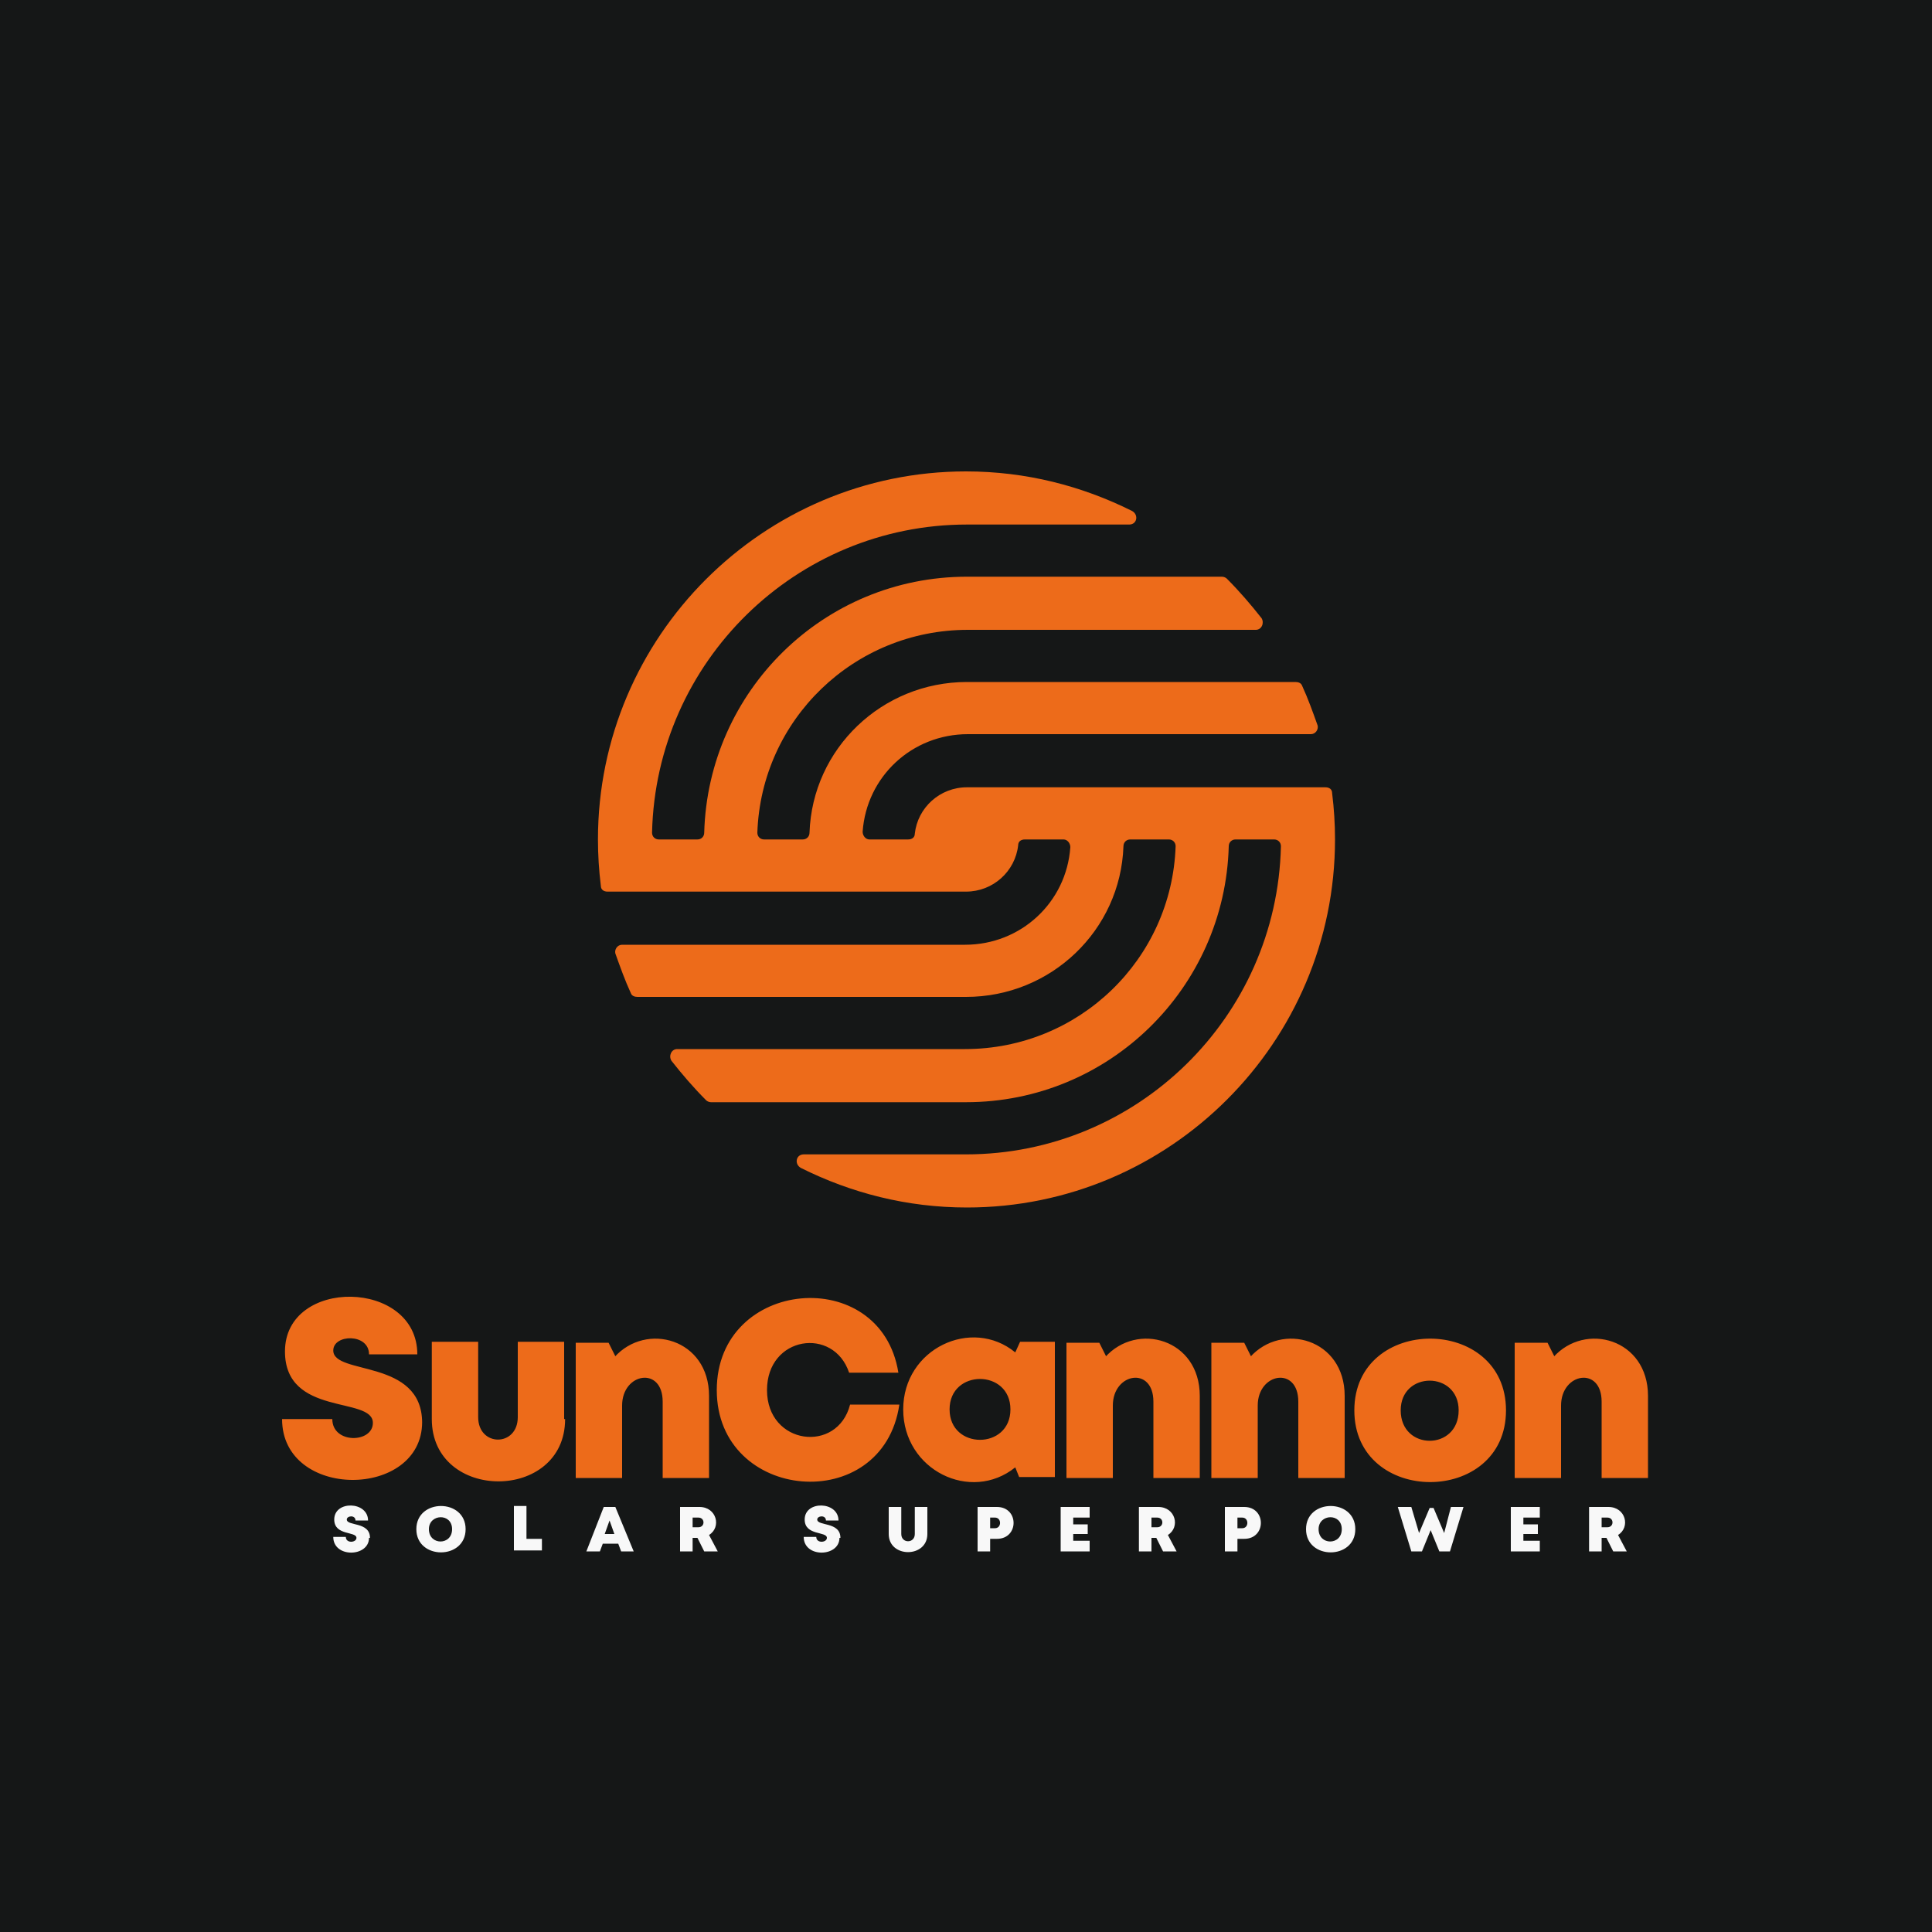
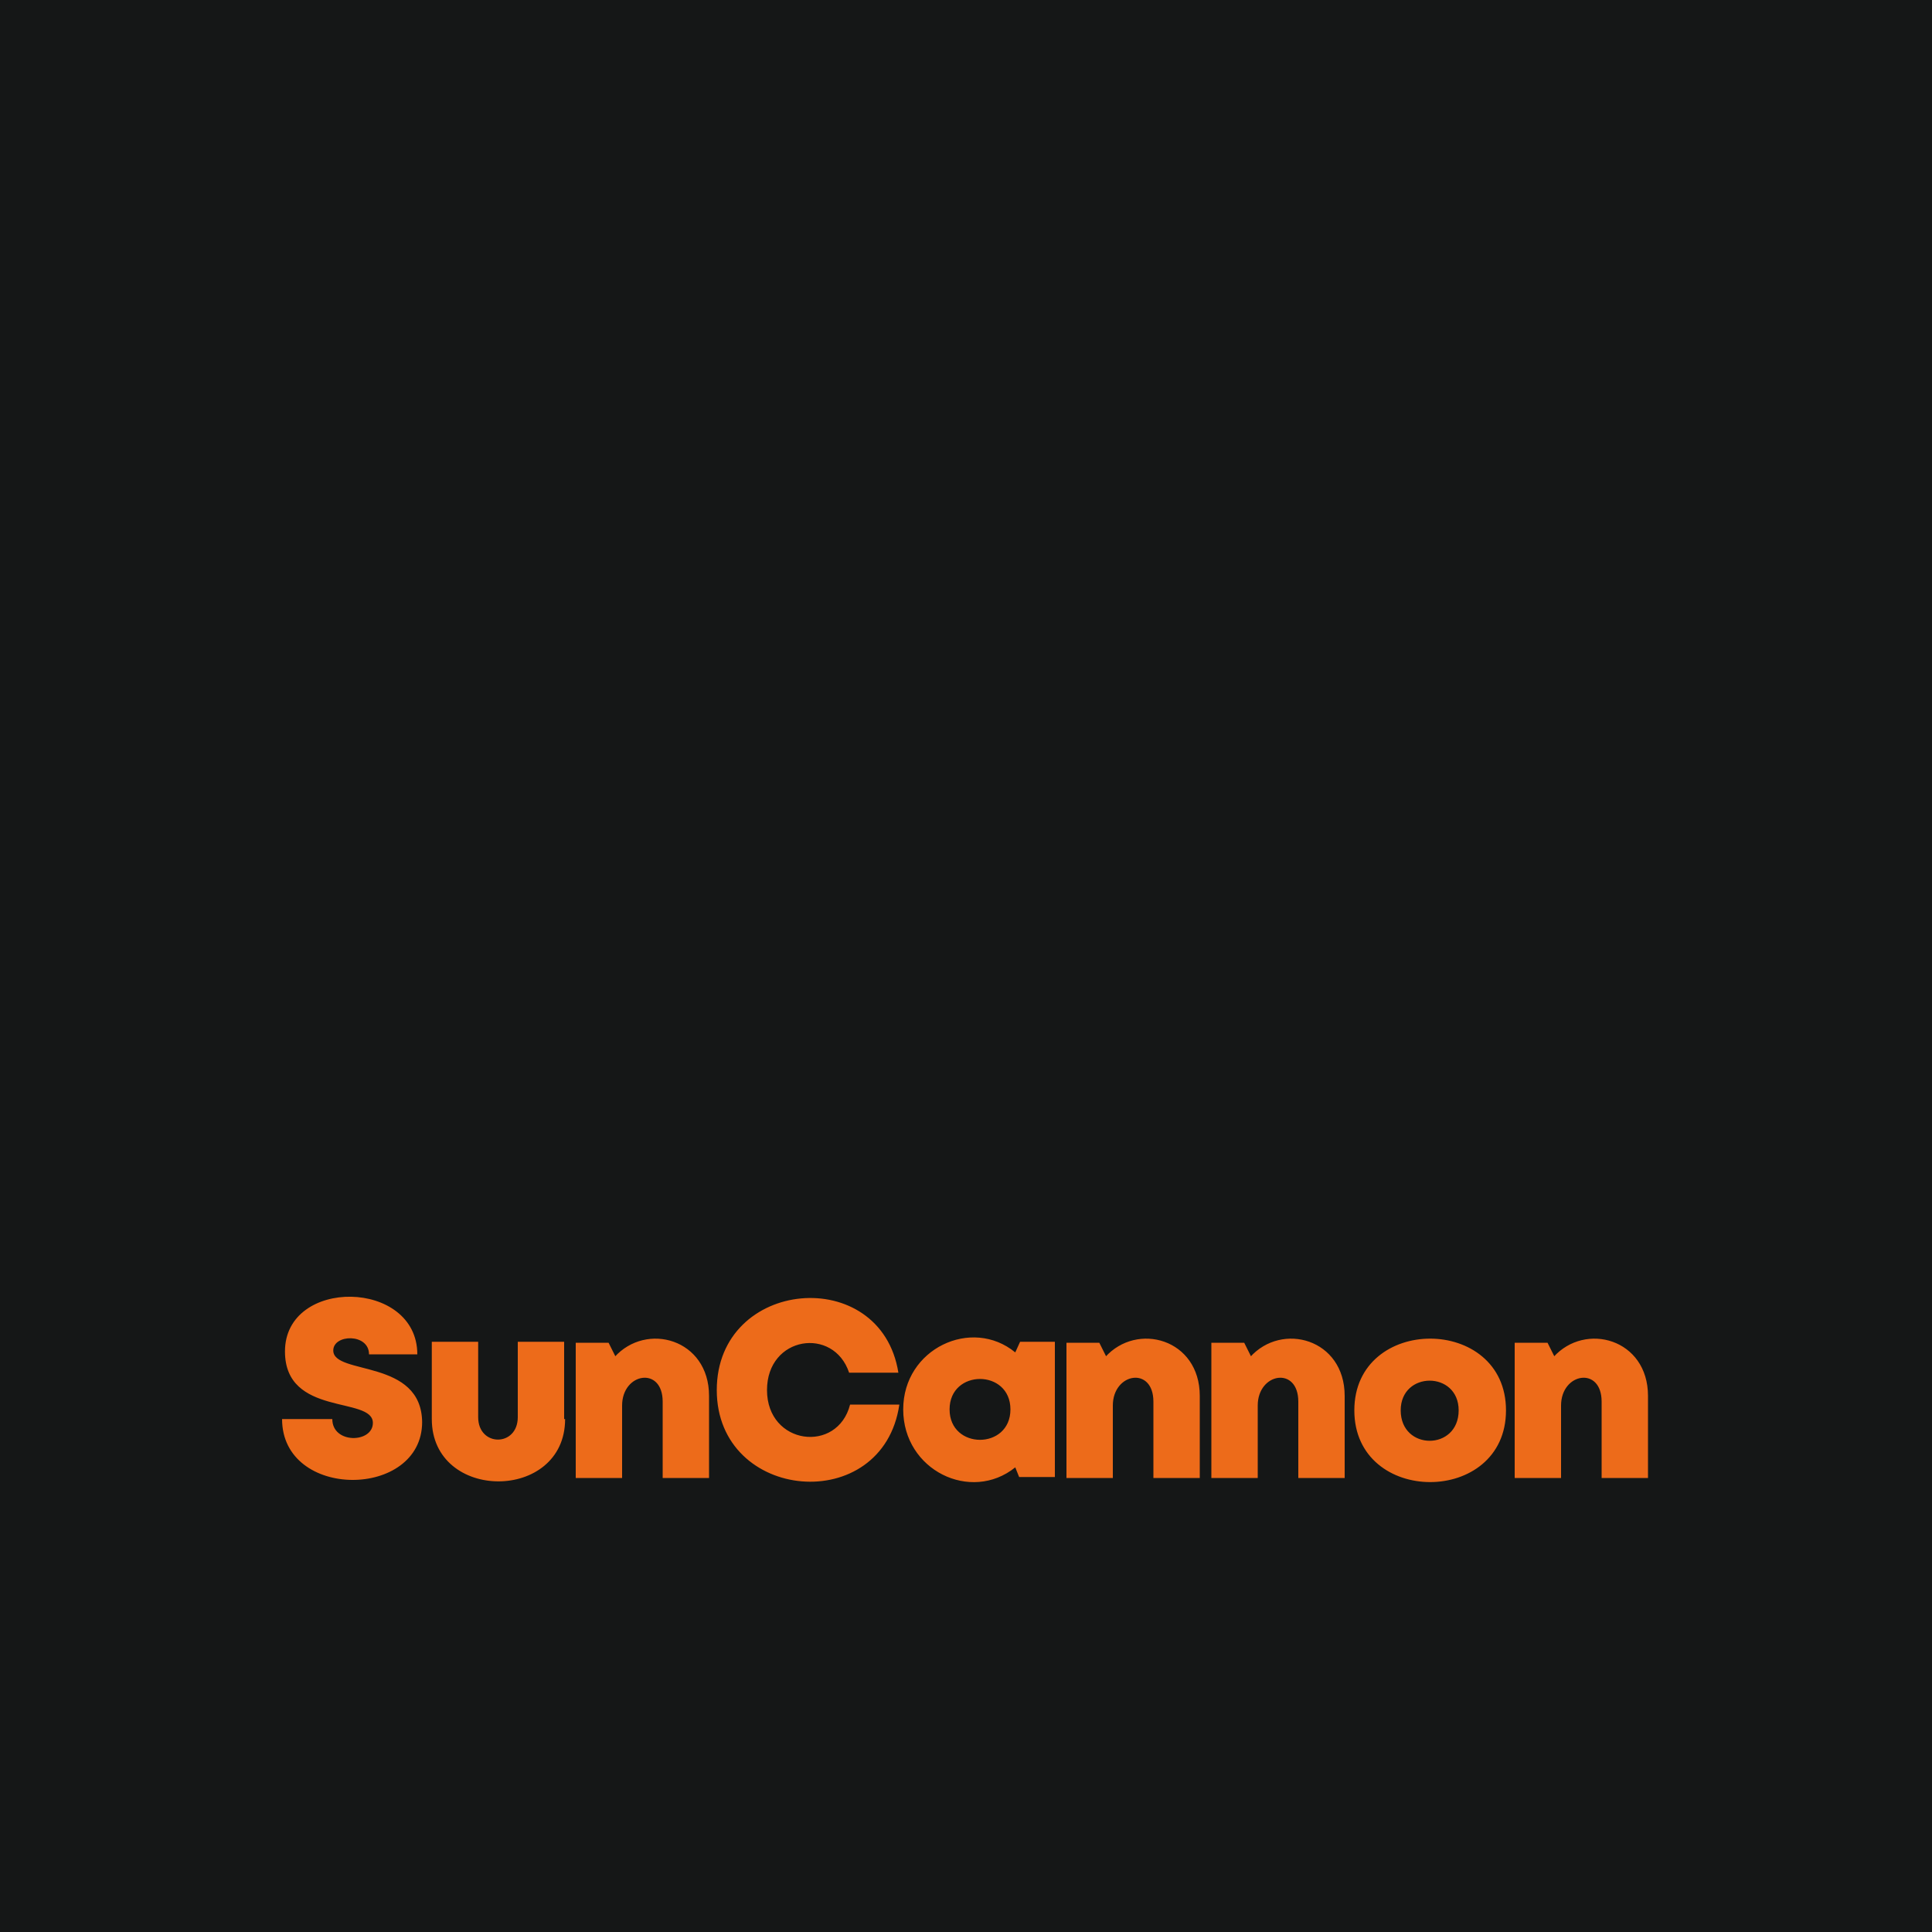
<svg xmlns="http://www.w3.org/2000/svg" xml:space="preserve" width="2000px" height="2000px" version="1.1" style="shape-rendering:geometricPrecision; text-rendering:geometricPrecision; image-rendering:optimizeQuality; fill-rule:evenodd; clip-rule:evenodd" viewBox="0 0 2000 2000">
  <defs>
    <style type="text/css">
   
    .fil0 {fill:#151717}
    .fil3 {fill:#ED6B1A}
    .fil1 {fill:#ED6B1A;fill-rule:nonzero}
    .fil2 {fill:#F8F8F8;fill-rule:nonzero}
   
  </style>
  </defs>
  <g id="Layer_x0020_1">
    <polygon class="fil0" points="0,0 2000,0 2000,2000 0,2000 " />
    <path class="fil1" d="M1609 1404l-7 -14 -34 0 0 140 48 0 0 -75c0,-34 42,-41 42,-4l0 79 48 0 0 -85c0,-59 -65,-77 -98,-40zm-50 56c0,-99 -157,-99 -157,0 0,99 157,99 157,0zm-109 0c0,-41 60,-41 60,0 0,42 -60,42 -60,0zm-155 -56l-7 -14 -34 0 0 140 48 0 0 -75c0,-34 42,-41 42,-4l0 79 48 0 0 -85c0,-59 -65,-77 -98,-40zm-150 0l-7 -14 -34 0 0 140 48 0 0 -75c0,-34 42,-41 42,-4l0 79 48 0 0 -85c0,-59 -65,-77 -98,-40zm-89 -15l-5 11c-45,-37 -116,-4 -116,59 0,63 70,97 116,60l4 10 37 0 0 -140 -36 0zm-73 70c0,-42 63,-42 63,0 0,42 -63,42 -63,0zm-52 -5l-51 0c-13,51 -86,42 -86,-15 0,-56 69,-66 85,-18l51 0c-18,-113 -188,-98 -188,18 0,116 172,131 189,15zm-294 -50l-7 -14 -34 0 0 140 48 0 0 -75c0,-34 42,-41 42,-4l0 79 48 0 0 -85c0,-59 -65,-77 -98,-40zm-53 65l0 -80 -48 0 0 78c0,31 -41,31 -41,0l0 -78 -48 0 0 80c0,86 138,86 138,0zm-147 4c0,-67 -92,-49 -92,-75 0,-17 37,-18 37,4l50 0c0,-78 -137,-80 -137,-3 0,68 91,46 91,74 0,21 -42,22 -42,-4l-52 0c0,84 145,83 145,3z" />
-     <path class="fil2" d="M383 1592c0,-17 -24,-12 -24,-19 0,-4 9,-5 9,1l13 0c0,-20 -35,-21 -35,-1 0,17 23,12 23,19 0,5 -11,6 -11,-1l-13 0c0,22 37,21 37,1zm99 -9c0,-32 -51,-32 -51,0 0,32 51,32 51,0zm-38 0c0,-16 24,-17 24,0 0,17 -24,17 -24,0zm101 11l0 -35 -13 0 0 46 29 0 0 -12 -16 0zm97 12l14 0 -19 -46 -12 0 -18 46 14 0 3 -8 16 0 3 8zm-6 -18l-10 0 5 -14 5 14zm93 18l14 0 -9 -17c13,-8 8,-29 -10,-29l-20 0 0 46 13 0 0 -14 5 0 7 14zm-12 -35l6 0c7,0 7,10 0,10l-6 0 0 -10zm153 21c0,-17 -24,-12 -24,-19 0,-4 9,-5 9,1l13 0c0,-20 -35,-21 -35,-1 0,17 23,12 23,19 0,5 -11,6 -11,-1l-13 0c0,22 37,21 37,1zm90 -4l0 -28 -13 0 0 28c0,10 -14,10 -14,0l0 -28 -13 0 0 28c0,25 40,25 40,0zm52 -28l0 46 13 0 0 -13 7 0c23,0 23,-33 0,-33l-20 0zm13 22l0 -11 5 0c7,0 7,11 0,11l-5 0zm86 13l0 -7 15 0 0 -10 -15 0 0 -7 17 0 0 -11 -30 0 0 46 30 0 0 -11 -17 0zm93 11l14 0 -9 -17c13,-8 8,-29 -10,-29l-20 0 0 46 13 0 0 -14 5 0 7 14zm-12 -35l6 0c7,0 7,10 0,10l-6 0 0 -10zm76 -11l0 46 13 0 0 -13 7 0c23,0 23,-33 0,-33l-20 0zm13 22l0 -11 5 0c7,0 7,11 0,11l-5 0zm122 1c0,-32 -51,-32 -51,0 0,32 51,32 51,0zm-38 0c0,-16 24,-17 24,0 0,17 -24,17 -24,0zm137 -23l-7 27 -11 -26 -4 0 -11 26 -8 -27 -14 0 14 46 11 0 9 -22 9 22 11 0 14 -46 -14 0zm75 35l0 -7 15 0 0 -10 -15 0 0 -7 17 0 0 -11 -30 0 0 46 30 0 0 -11 -17 0zm93 11l14 0 -9 -17c13,-8 8,-29 -10,-29l-20 0 0 46 13 0 0 -14 5 0 7 14zm-12 -35l6 0c7,0 7,10 0,10l-6 0 0 -10z" />
-     <path class="fil3" d="M1000 488c-210,0 -381,171 -381,381 0,16 1,32 3,48 0,4 3,6 7,6l371 0c28,0 51,-21 54,-48 0,-4 3,-6 7,-6l40 0c4,0 7,4 7,8 -4,57 -51,101 -109,101l-355 0c-5,0 -8,5 -7,9 5,14 10,28 16,41 1,3 4,4 7,4l340 0c88,0 160,-69 163,-156 0,-4 3,-7 7,-7l40 0c4,0 7,3 7,7 -4,117 -100,210 -218,210l-298 0c-6,0 -9,7 -6,12 11,14 23,28 36,41 1,1 3,2 5,2l264 0c148,0 268,-118 272,-265 0,-4 3,-7 7,-7l40 0c4,0 7,3 7,7 -4,177 -149,319 -326,319l-168 0c-8,0 -10,10 -3,14 52,26 110,41 172,41 210,0 381,-171 381,-381 0,-16 -1,-32 -3,-48 0,-4 -3,-6 -7,-6l-371 0c-28,0 -51,21 -54,48 0,4 -3,6 -7,6l-40 0c-4,0 -7,-4 -7,-8 4,-57 51,-101 109,-101l355 0c5,0 8,-5 7,-9 -5,-14 -10,-28 -16,-41 -1,-3 -4,-4 -7,-4l-340 0c-88,0 -160,69 -163,156 0,4 -3,7 -7,7l-40 0c-4,0 -7,-3 -7,-7 4,-117 100,-210 218,-210l298 0c6,0 9,-7 6,-12 -11,-14 -23,-28 -36,-41 -1,-1 -3,-2 -5,-2l-264 0c-148,0 -268,118 -272,265 0,4 -3,7 -7,7l-40 0c-4,0 -7,-3 -7,-7 4,-177 149,-319 326,-319l168 0c8,0 10,-10 3,-14 -52,-26 -110,-41 -172,-41z" />
  </g>
</svg>